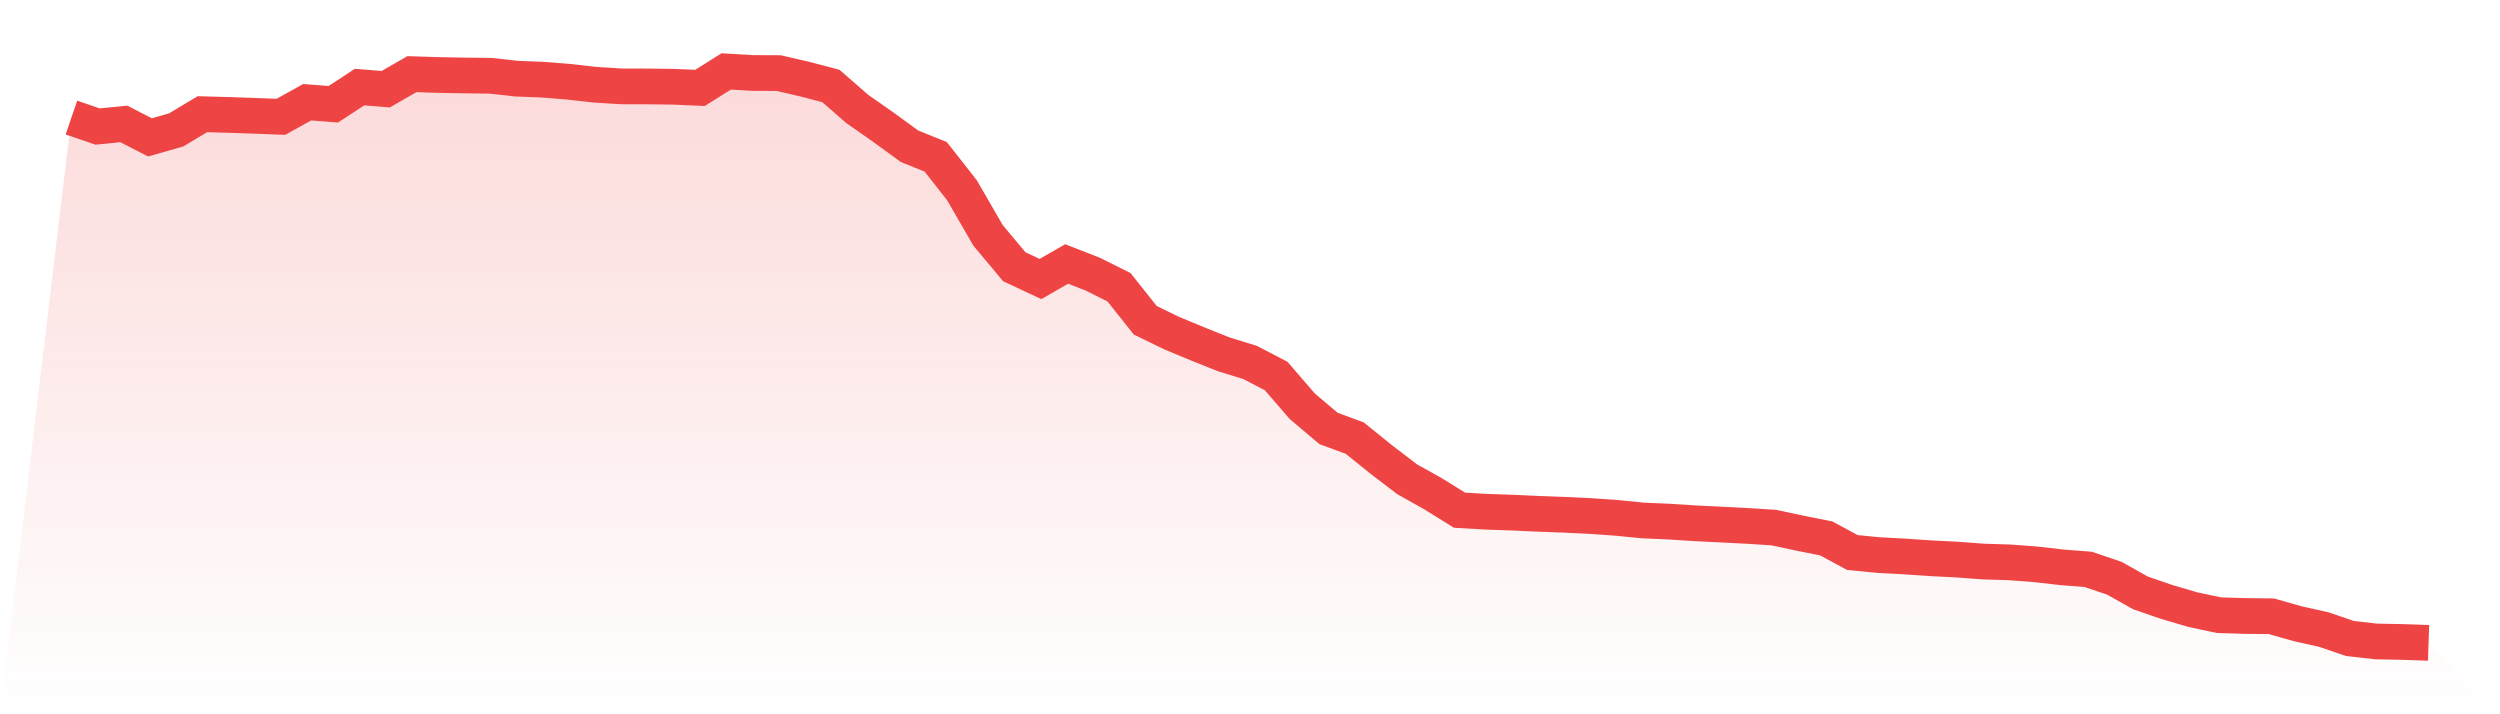
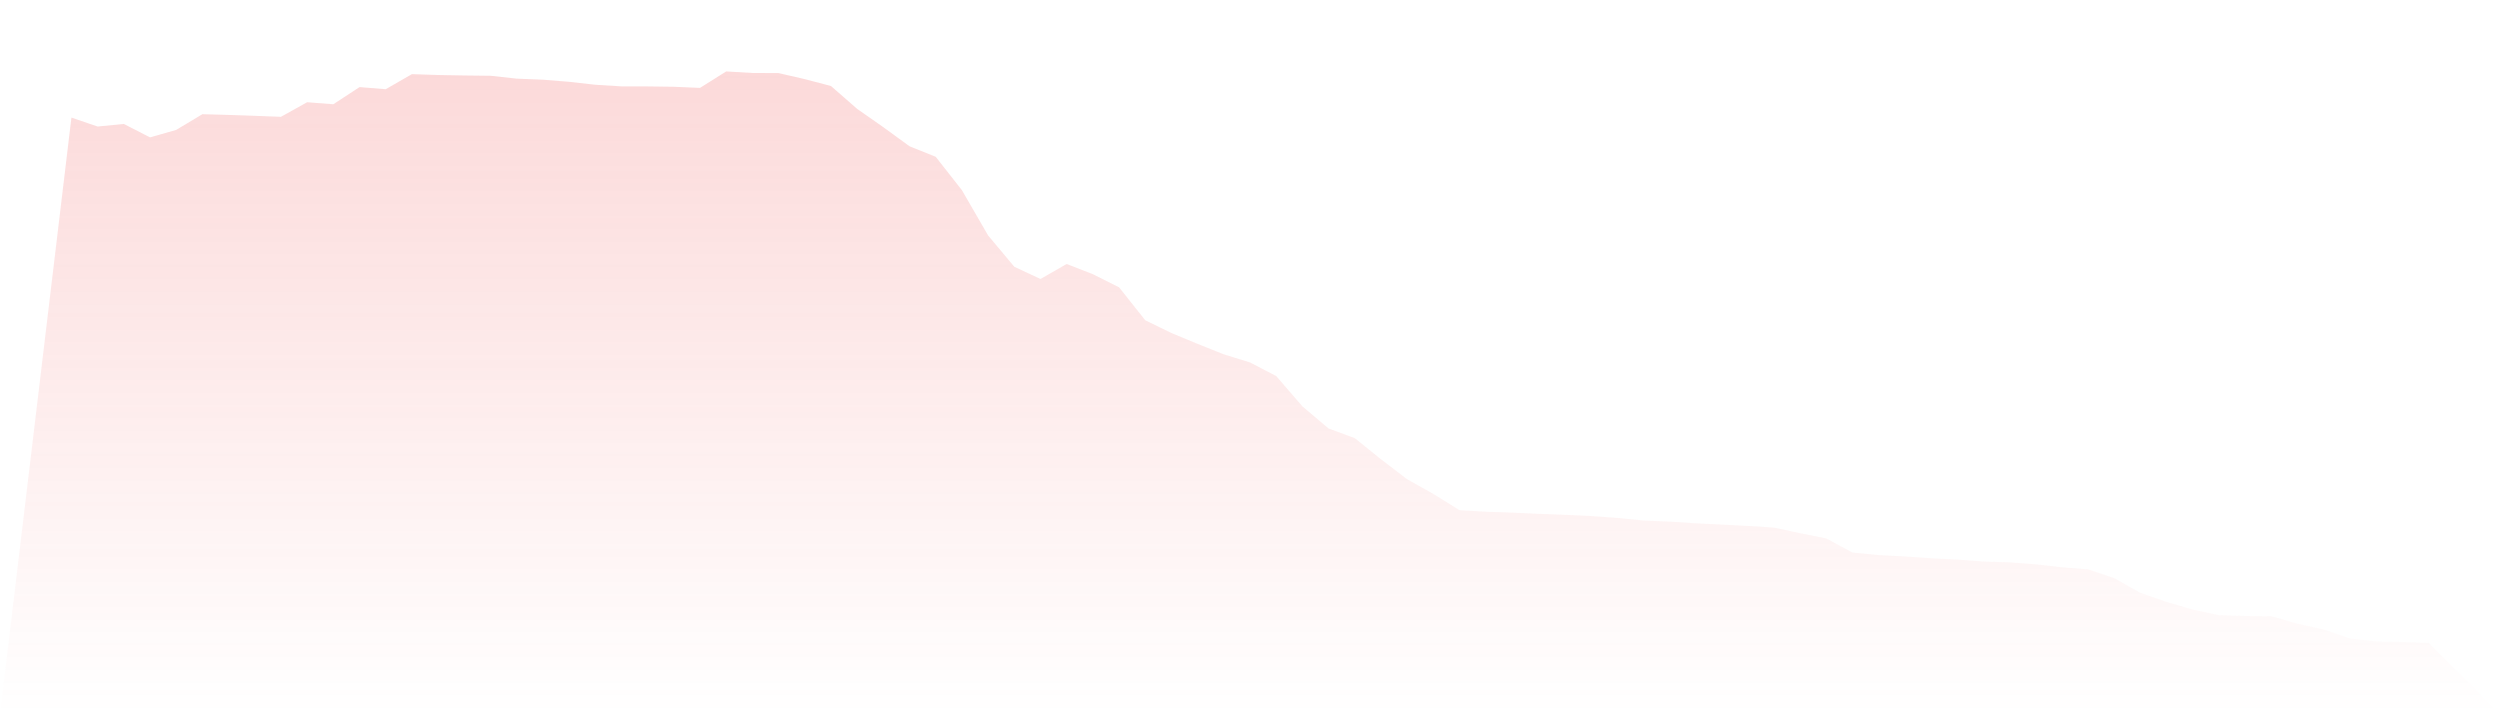
<svg xmlns="http://www.w3.org/2000/svg" viewBox="0 0 140 40">
  <defs>
    <linearGradient id="gradient" x1="0" x2="0" y1="0" y2="1">
      <stop offset="0%" stop-color="#ef4444" stop-opacity="0.2" />
      <stop offset="100%" stop-color="#ef4444" stop-opacity="0" />
    </linearGradient>
  </defs>
  <path d="M4,6.584 L4,6.584 L5.467,7.086 L6.933,6.94 L8.4,7.693 L9.867,7.275 L11.333,6.395 L12.8,6.436 L14.267,6.486 L15.733,6.542 L17.2,5.725 L18.667,5.838 L20.133,4.877 L21.6,4.996 L23.067,4.152 L24.533,4.2 L26,4.226 L27.467,4.243 L28.933,4.404 L30.4,4.463 L31.867,4.581 L33.333,4.746 L34.8,4.837 L36.267,4.84 L37.733,4.859 L39.2,4.922 L40.667,4 L42.133,4.087 L43.6,4.093 L45.067,4.431 L46.533,4.816 L48,6.097 L49.467,7.123 L50.933,8.191 L52.4,8.782 L53.867,10.65 L55.333,13.184 L56.8,14.937 L58.267,15.624 L59.733,14.783 L61.2,15.355 L62.667,16.088 L64.133,17.934 L65.6,18.649 L67.067,19.258 L68.533,19.844 L70,20.296 L71.467,21.059 L72.933,22.756 L74.4,23.995 L75.867,24.535 L77.333,25.718 L78.8,26.838 L80.267,27.66 L81.733,28.571 L83.2,28.656 L84.667,28.706 L86.133,28.773 L87.6,28.828 L89.067,28.897 L90.533,29.001 L92,29.147 L93.467,29.21 L94.933,29.304 L96.4,29.376 L97.867,29.452 L99.333,29.545 L100.8,29.858 L102.267,30.15 L103.733,30.941 L105.2,31.085 L106.667,31.163 L108.133,31.263 L109.6,31.337 L111.067,31.446 L112.533,31.492 L114,31.602 L115.467,31.77 L116.933,31.883 L118.4,32.379 L119.867,33.203 L121.333,33.708 L122.8,34.141 L124.267,34.451 L125.733,34.495 L127.2,34.512 L128.667,34.928 L130.133,35.256 L131.6,35.756 L133.067,35.922 L134.533,35.95 L136,36 L140,40 L0,40 z" fill="url(#gradient)" />
-   <path d="M4,6.584 L4,6.584 L5.467,7.086 L6.933,6.94 L8.4,7.693 L9.867,7.275 L11.333,6.395 L12.8,6.436 L14.267,6.486 L15.733,6.542 L17.2,5.725 L18.667,5.838 L20.133,4.877 L21.6,4.996 L23.067,4.152 L24.533,4.2 L26,4.226 L27.467,4.243 L28.933,4.404 L30.4,4.463 L31.867,4.581 L33.333,4.746 L34.8,4.837 L36.267,4.84 L37.733,4.859 L39.2,4.922 L40.667,4 L42.133,4.087 L43.6,4.093 L45.067,4.431 L46.533,4.816 L48,6.097 L49.467,7.123 L50.933,8.191 L52.4,8.782 L53.867,10.65 L55.333,13.184 L56.8,14.937 L58.267,15.624 L59.733,14.783 L61.2,15.355 L62.667,16.088 L64.133,17.934 L65.6,18.649 L67.067,19.258 L68.533,19.844 L70,20.296 L71.467,21.059 L72.933,22.756 L74.4,23.995 L75.867,24.535 L77.333,25.718 L78.8,26.838 L80.267,27.66 L81.733,28.571 L83.2,28.656 L84.667,28.706 L86.133,28.773 L87.6,28.828 L89.067,28.897 L90.533,29.001 L92,29.147 L93.467,29.21 L94.933,29.304 L96.4,29.376 L97.867,29.452 L99.333,29.545 L100.8,29.858 L102.267,30.15 L103.733,30.941 L105.2,31.085 L106.667,31.163 L108.133,31.263 L109.6,31.337 L111.067,31.446 L112.533,31.492 L114,31.602 L115.467,31.77 L116.933,31.883 L118.4,32.379 L119.867,33.203 L121.333,33.708 L122.8,34.141 L124.267,34.451 L125.733,34.495 L127.2,34.512 L128.667,34.928 L130.133,35.256 L131.6,35.756 L133.067,35.922 L134.533,35.95 L136,36" fill="none" stroke="#ef4444" stroke-width="2" />
</svg>